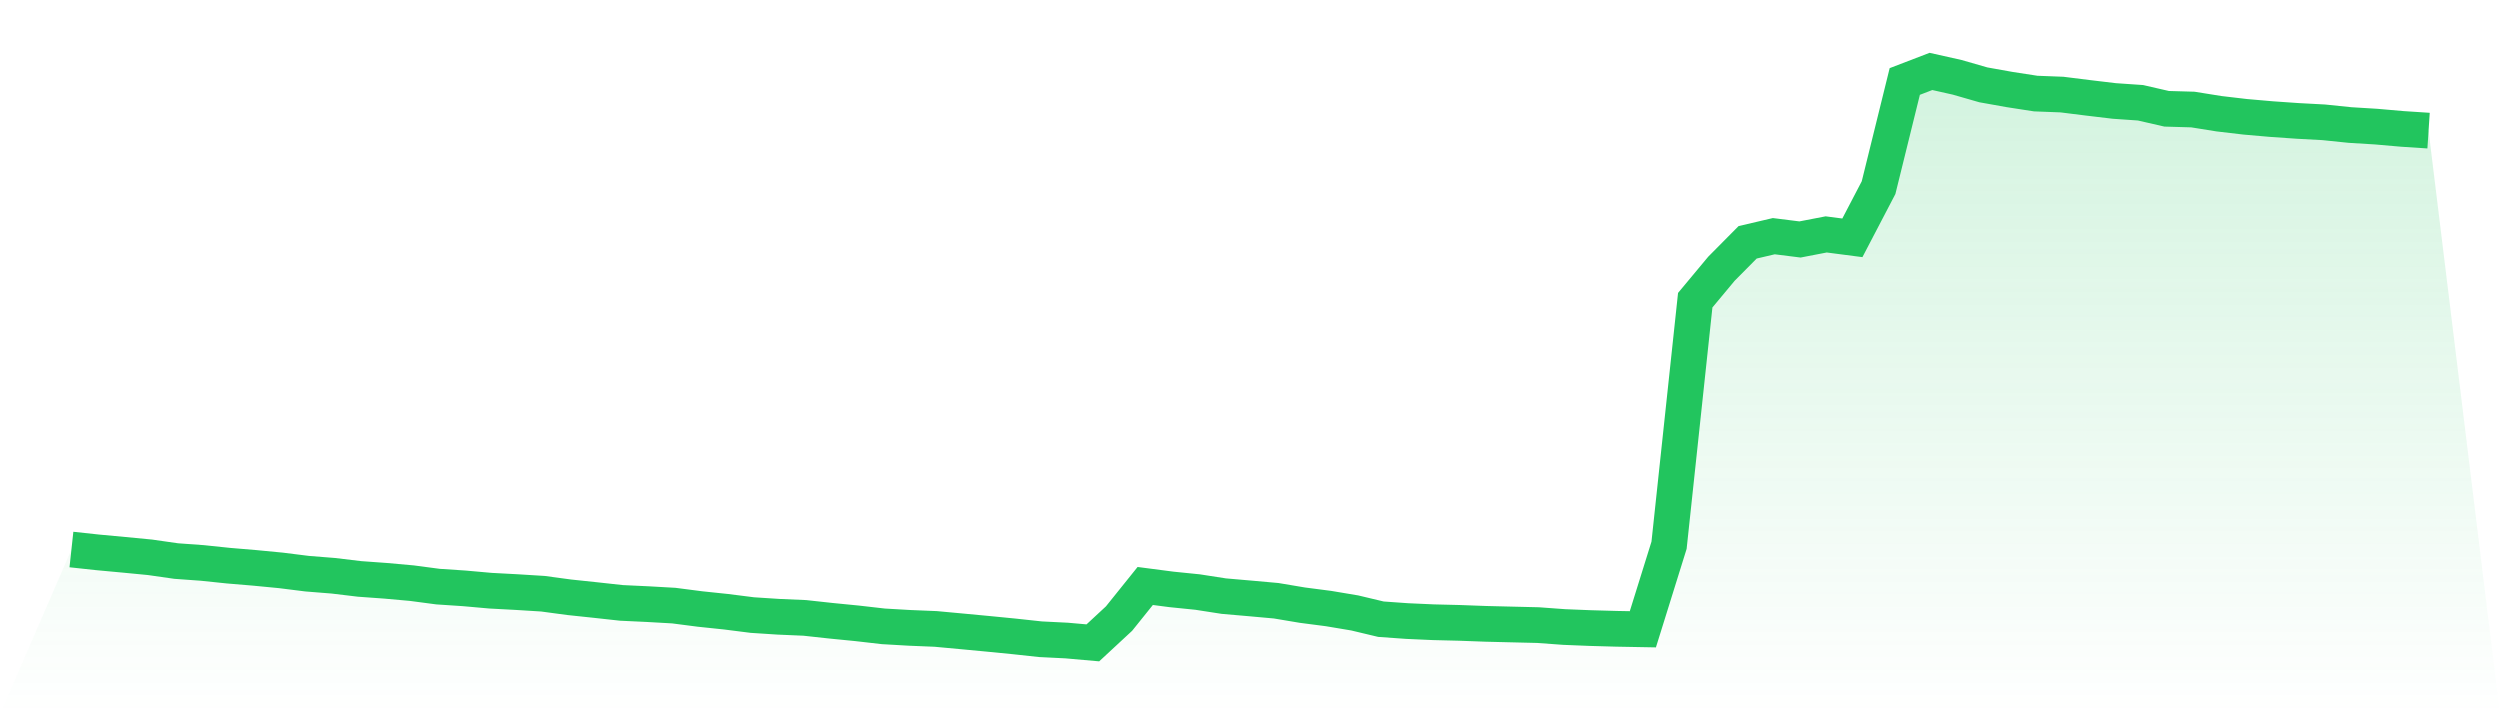
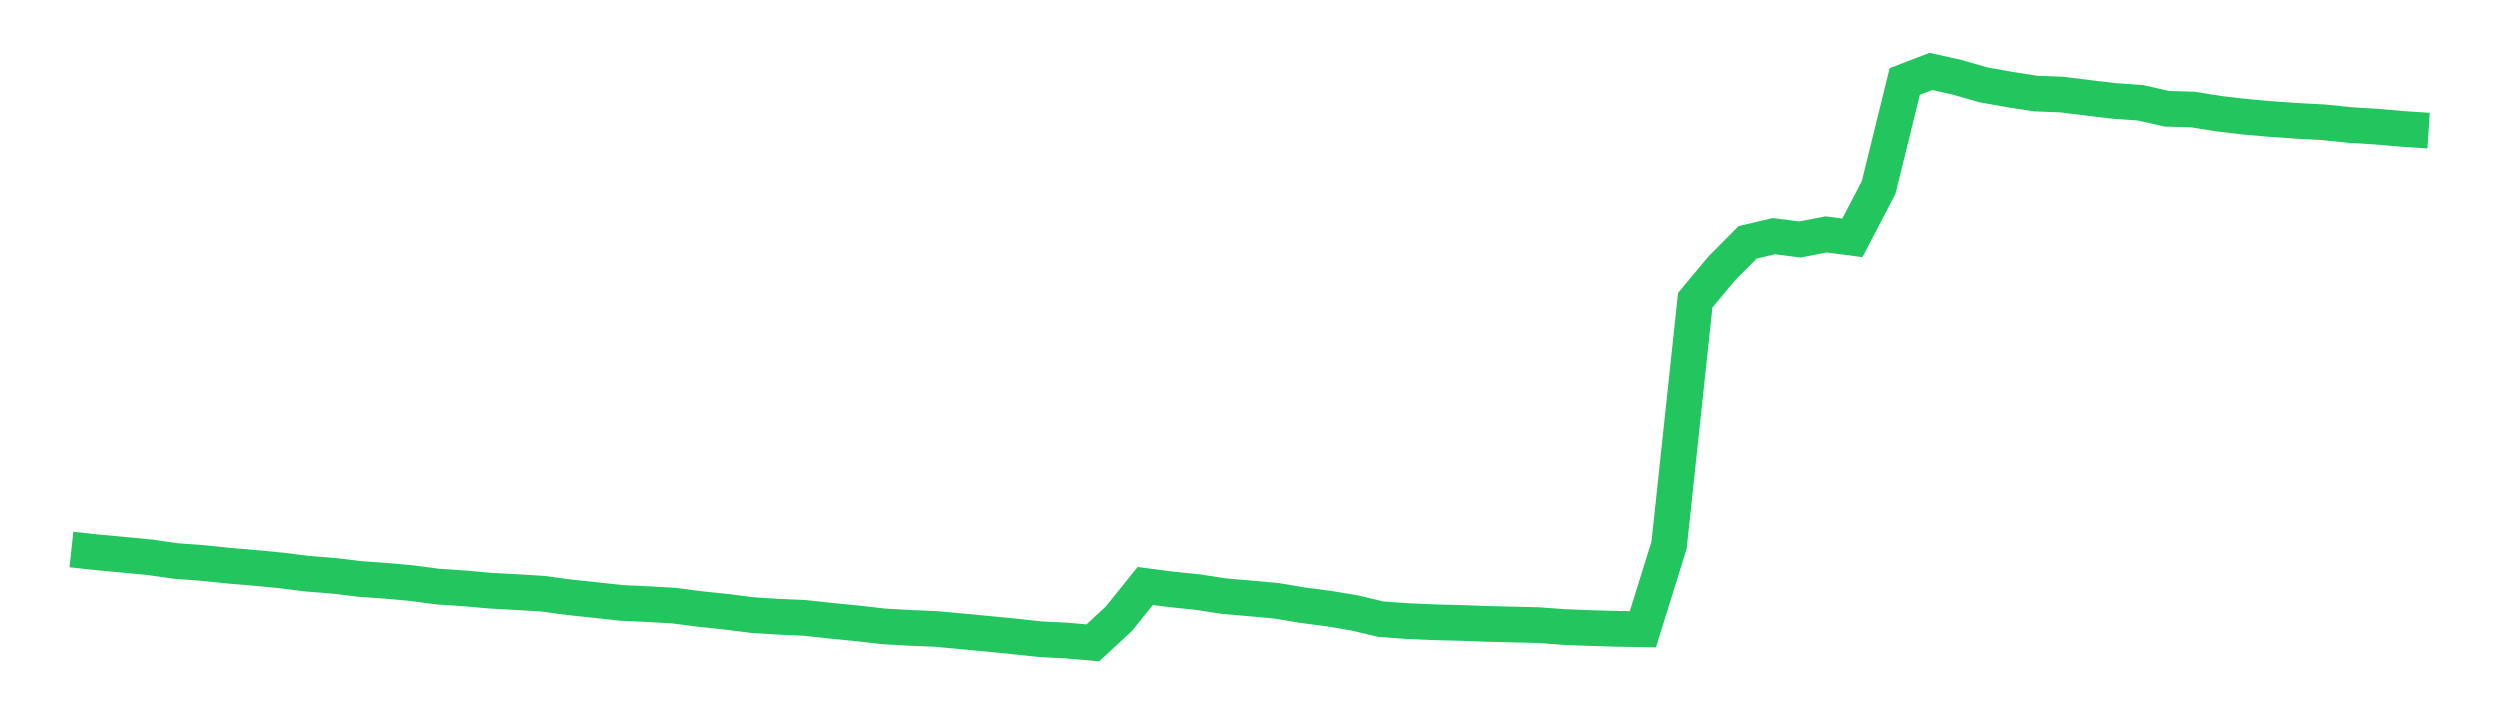
<svg xmlns="http://www.w3.org/2000/svg" viewBox="0 0 140 40">
  <defs>
    <linearGradient id="gradient" x1="0" x2="0" y1="0" y2="1">
      <stop offset="0%" stop-color="#22c55e" stop-opacity="0.2" />
      <stop offset="100%" stop-color="#22c55e" stop-opacity="0" />
    </linearGradient>
  </defs>
-   <path d="M4,30.773 L4,30.773 L5.467,30.932 L6.933,31.068 L8.4,31.209 L9.867,31.419 L11.333,31.525 L12.8,31.678 L14.267,31.801 L15.733,31.942 L17.2,32.126 L18.667,32.243 L20.133,32.419 L21.6,32.525 L23.067,32.657 L24.533,32.851 L26,32.948 L27.467,33.079 L28.933,33.157 L30.4,33.248 L31.867,33.446 L33.333,33.601 L34.8,33.762 L36.267,33.831 L37.733,33.914 L39.2,34.104 L40.667,34.258 L42.133,34.444 L43.6,34.539 L45.067,34.602 L46.533,34.762 L48,34.907 L49.467,35.075 L50.933,35.16 L52.4,35.22 L53.867,35.356 L55.333,35.494 L56.8,35.638 L58.267,35.797 L59.733,35.87 L61.2,36 L62.667,34.639 L64.133,32.815 L65.6,33.006 L67.067,33.155 L68.533,33.383 L70,33.51 L71.467,33.642 L72.933,33.888 L74.4,34.079 L75.867,34.325 L77.333,34.675 L78.8,34.779 L80.267,34.845 L81.733,34.881 L83.2,34.935 L84.667,34.971 L86.133,35.006 L87.6,35.113 L89.067,35.172 L90.533,35.213 L92,35.24 L93.467,30.534 L94.933,16.811 L96.4,15.05 L97.867,13.57 L99.333,13.226 L100.8,13.41 L102.267,13.127 L103.733,13.318 L105.2,10.508 L106.667,4.563 L108.133,4 L109.6,4.329 L111.067,4.751 L112.533,5.013 L114,5.24 L115.467,5.296 L116.933,5.479 L118.4,5.654 L119.867,5.755 L121.333,6.092 L122.8,6.134 L124.267,6.369 L125.733,6.541 L127.2,6.669 L128.667,6.771 L130.133,6.85 L131.6,7.001 L133.067,7.091 L134.533,7.219 L136,7.315 L140,40 L0,40 z" fill="url(#gradient)" />
  <path d="M4,30.773 L4,30.773 L5.467,30.932 L6.933,31.068 L8.4,31.209 L9.867,31.419 L11.333,31.525 L12.8,31.678 L14.267,31.801 L15.733,31.942 L17.2,32.126 L18.667,32.243 L20.133,32.419 L21.6,32.525 L23.067,32.657 L24.533,32.851 L26,32.948 L27.467,33.079 L28.933,33.157 L30.4,33.248 L31.867,33.446 L33.333,33.601 L34.8,33.762 L36.267,33.831 L37.733,33.914 L39.2,34.104 L40.667,34.258 L42.133,34.444 L43.6,34.539 L45.067,34.602 L46.533,34.762 L48,34.907 L49.467,35.075 L50.933,35.16 L52.4,35.22 L53.867,35.356 L55.333,35.494 L56.8,35.638 L58.267,35.797 L59.733,35.87 L61.2,36 L62.667,34.639 L64.133,32.815 L65.6,33.006 L67.067,33.155 L68.533,33.383 L70,33.51 L71.467,33.642 L72.933,33.888 L74.4,34.079 L75.867,34.325 L77.333,34.675 L78.8,34.779 L80.267,34.845 L81.733,34.881 L83.2,34.935 L84.667,34.971 L86.133,35.006 L87.6,35.113 L89.067,35.172 L90.533,35.213 L92,35.24 L93.467,30.534 L94.933,16.811 L96.4,15.05 L97.867,13.57 L99.333,13.226 L100.8,13.41 L102.267,13.127 L103.733,13.318 L105.2,10.508 L106.667,4.563 L108.133,4 L109.6,4.329 L111.067,4.751 L112.533,5.013 L114,5.24 L115.467,5.296 L116.933,5.479 L118.4,5.654 L119.867,5.755 L121.333,6.092 L122.8,6.134 L124.267,6.369 L125.733,6.541 L127.2,6.669 L128.667,6.771 L130.133,6.85 L131.6,7.001 L133.067,7.091 L134.533,7.219 L136,7.315" fill="none" stroke="#22c55e" stroke-width="2" />
</svg>